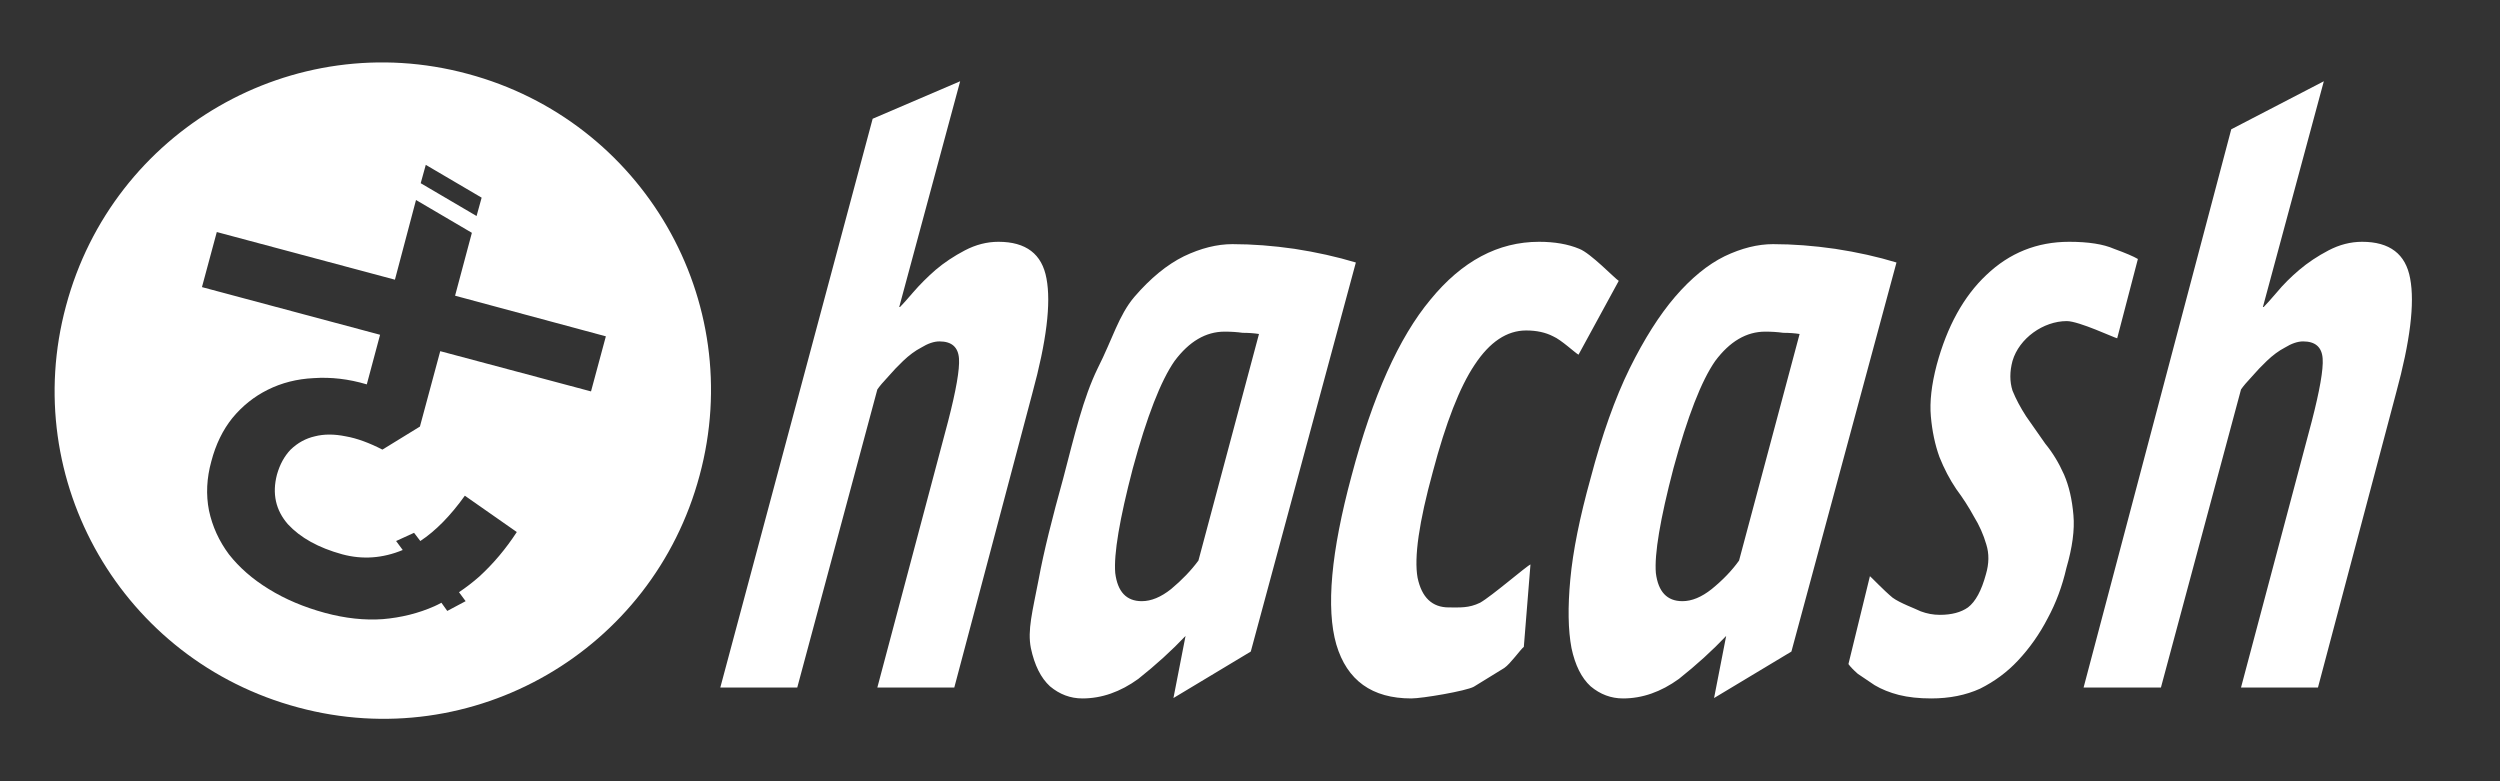
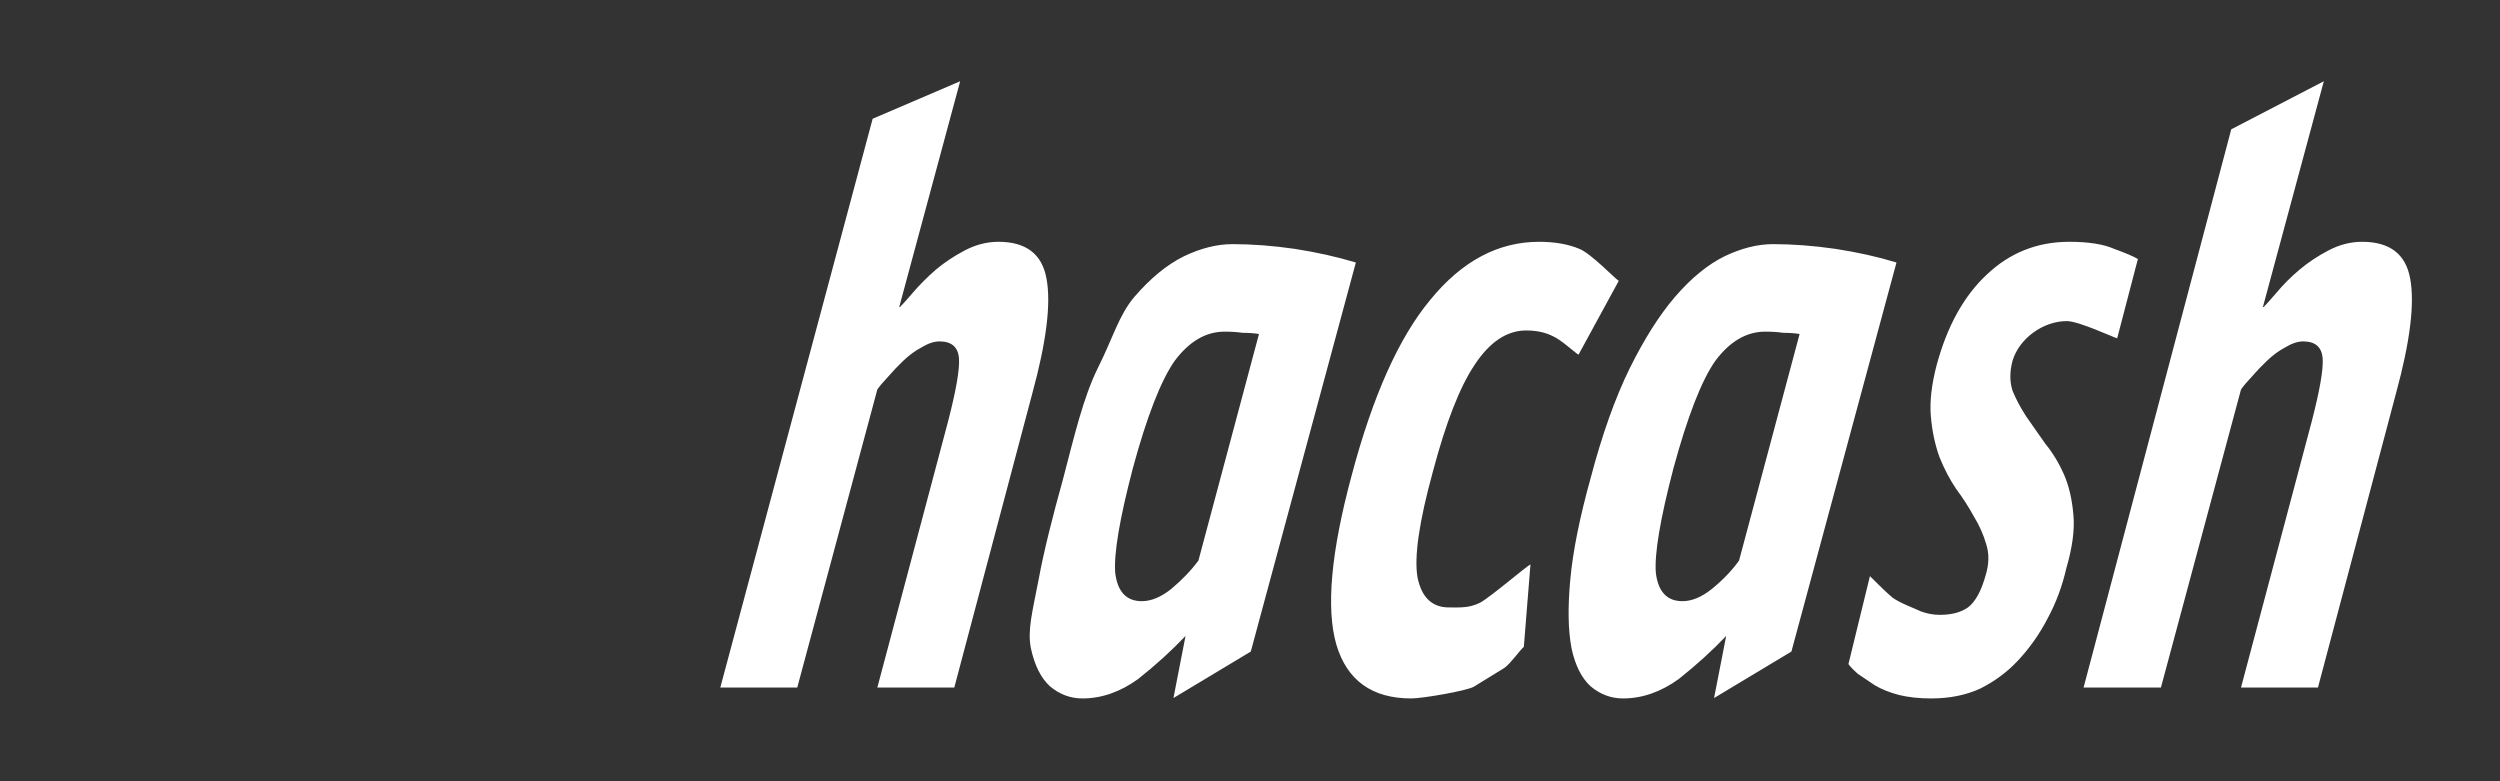
<svg xmlns="http://www.w3.org/2000/svg" version="1.2" viewBox="0 0 640 200" width="640" height="200">
  <rect x="0" y="0" width="640" height="200" fill="#333333" stroke="none" />
  <title>hacash_logof</title>
  <style>
		tspan { white-space:pre } 
		.s0 { fill: #fff } 
	</style>
-   <path id="icon" fill-rule="evenodd" class="s0" d="m76.3 181.1c-44.9-12-71.5-58-59.4-102.8 12-44.9 58-71.5 102.8-59.4 44.9 12 71.5 58 59.4 102.8-12 44.9-58 71.5-102.8 59.4zm36.4-91.2l38.6 10.3 3.8-14.1-38.6-10.4 4.3-16.1-14.3-8.4-5.4 20.4-45.6-12.2-3.8 14.1 45.6 12.2-3.4 12.7c-4.7-1.4-9.2-1.9-13.6-1.6q-6.4 0.3-11.8 3-5.2 2.6-9 7.2-3.7 4.6-5.4 11.1-1.8 6.5-0.6 12.6 1.3 6.1 5.1 11.2 4 5.1 10.2 8.9 6.3 3.9 14.4 6.1 7.8 2.1 14.8 1.6 7.1-0.6 13.2-3.3 0.9-0.4 1.8-0.9l1.5 2.1 4.7-2.5-1.7-2.3q2.7-1.8 5.2-4c3.6-3.3 6.8-7.1 9.6-11.4l-13.3-9.3q-5.5 7.7-11.4 11.6l-1.6-2.1-4.6 2.1 1.7 2.3q-7.7 3.2-15.5 1.1-9.1-2.5-13.9-7.7-4.7-5.4-2.8-12.7 1.1-3.9 3.5-6.4 2.7-2.6 6.2-3.4 3.5-0.9 7.9 0c2.9 0.5 6.1 1.7 9.4 3.4l9.6-5.9zm-5-43l14.3 8.4 1.3-4.7-14.3-8.4z" />
  <path id="hacash  copy 3" fill-rule="evenodd" class="s0" d="m184.4 176l39-145.6 22.4-9.6-15.6 57.8h0.2q1-1 3.4-3.8 2.5-2.9 5.7-5.7 3.3-2.8 7.5-5 4.2-2.2 8.6-2.2 10.6 0 12.3 9.4 1.8 9.5-3.6 29.3l-20 75.4h-19.7l18.1-68.1q3.1-12 2.8-16.1-0.3-4.4-5-4.4-2.1 0-4.7 1.6-2.3 1.2-4.6 3.4-2 1.9-3.9 4.1-1.8 1.9-2.7 3.2l-20.5 76.3zm162.7-108.8l-26.9 99.6-19.8 11.9 3.1-15.9q-5.3 5.6-12.1 11-6.9 5-14.3 5-4.6 0-8.3-3.1-3.5-3.2-4.9-9.8c-0.9-4.6 0.4-9.3 2-17.6 1.3-7.1 3.5-15.8 6.3-25.9 2.9-11.1 5.1-20.5 8.8-28.1 3.8-7.5 5.4-13.6 9.4-18.3q6.2-7.2 12.7-10.4 6.5-3.1 12.4-3.1 7.6 0 15.9 1.2 8.4 1.3 15.7 3.5zm-54.8 86.7q3.6 0 7.5-3.1 4.2-3.5 7-7.3l15.5-58q-1.9-0.3-4.2-0.3-2.1-0.3-4.6-0.3-7.2 0-12.8 7.5-5.3 7.6-10.7 27.5-5.1 19.5-4.5 26.8 0.9 7.2 6.8 7.2zm99.5-9.4l-1.7 21.1c-0.9 0.7-3.4 4.3-5 5.4-1.6 1-5.7 3.5-7.8 4.8-2 1.1-13.2 3-16 3q-15.1 0-19.2-13.8-4-13.9 3.9-43.2 8.1-30.6 20.2-45.1 12.1-14.8 27.8-14.8 6 0 10.3 1.8c2.9 1.1 9.1 7.6 10.1 8.2l-10.3 18.9c-0.8-0.4-4.4-3.8-6.5-4.7q-2.9-1.5-6.9-1.5-7.4 0-13.2 8.8-5.7 8.5-10.7 27.4-5.3 19.3-3.9 27.1 1.6 7.6 8 7.6c2.9 0 5.1 0.2 8-1.2 3-1.7 11.9-9.4 12.9-9.8zm93.7-77.3l-26.9 99.6-19.8 11.9 3.1-15.9q-5.3 5.6-12.1 11-6.9 5-14.3 5-4.6 0-8.3-3.1-3.5-3.2-4.9-9.8-1.3-6.9-0.3-17.6 1-10.8 5.2-25.9 4.4-16.7 10-28.1 5.6-11.3 11.6-18.3 6.2-7.2 12.7-10.4 6.5-3.1 12.4-3.1 7.6 0 15.9 1.2 8.5 1.3 15.7 3.5zm-54.8 86.7q3.6 0 7.5-3.1 4.3-3.5 7-7.3l15.5-58q-1.9-0.3-4.2-0.3-2.1-0.3-4.6-0.3-7.2 0-12.8 7.5-5.3 7.6-10.7 27.5-5.1 19.5-4.5 26.8 0.9 7.2 6.8 7.2zm42.5 16.1l5.5-22.5c0.2 0.1 3.5 3.6 5.8 5.5 1.9 1.4 5.8 2.8 7.2 3.5q2.4 0.9 4.9 0.9 4.5 0 7.2-1.9 2.9-2.2 4.6-8.5 1.2-4.1 0.1-7.6-1.1-3.8-3.2-7.2-1.9-3.5-4.5-7-2.5-3.7-4.3-8.2-1.7-4.7-2.2-10.4-0.5-5.6 1.5-13.2 4-14.8 12.7-23 8.9-8.5 21.2-8.5 7.4 0 11.5 1.8 4.4 1.6 6.1 2.6l-5.3 20.3c-0.7-0.1-9.8-4.4-12.9-4.4-6 0-12.2 4.4-13.9 10.2q-1.1 4.1 0 7.6 1.3 3.2 3.5 6.6 2.2 3.2 4.9 7 2.8 3.4 4.8 7.9 1.9 4.4 2.4 10.4 0.5 5.6-1.8 13.5-1.6 7-4.8 12.9-3.1 6-7.6 10.8-4.1 4.4-9.7 7.2-5.5 2.5-12.5 2.5-4.7 0-8.3-0.9-3.5-0.9-6.2-2.5-2.4-1.6-4.3-2.9-1.7-1.5-2.4-2.5zm60.2 6l37.8-142.9 23.7-12.3-15.6 57.8h0.2q1-1 3.4-3.8 2.4-2.9 5.7-5.7 3.3-2.8 7.5-5 4.2-2.2 8.6-2.2 10.6 0 12.3 9.4 1.8 9.5-3.6 29.3l-20 75.4h-19.7l18.1-68.1q3.1-12 2.8-16.1-0.3-4.4-5-4.4-2.1 0-4.7 1.6-2.3 1.2-4.6 3.4-2 1.9-3.9 4.1-1.8 1.9-2.7 3.2l-20.5 76.3z" />
</svg>